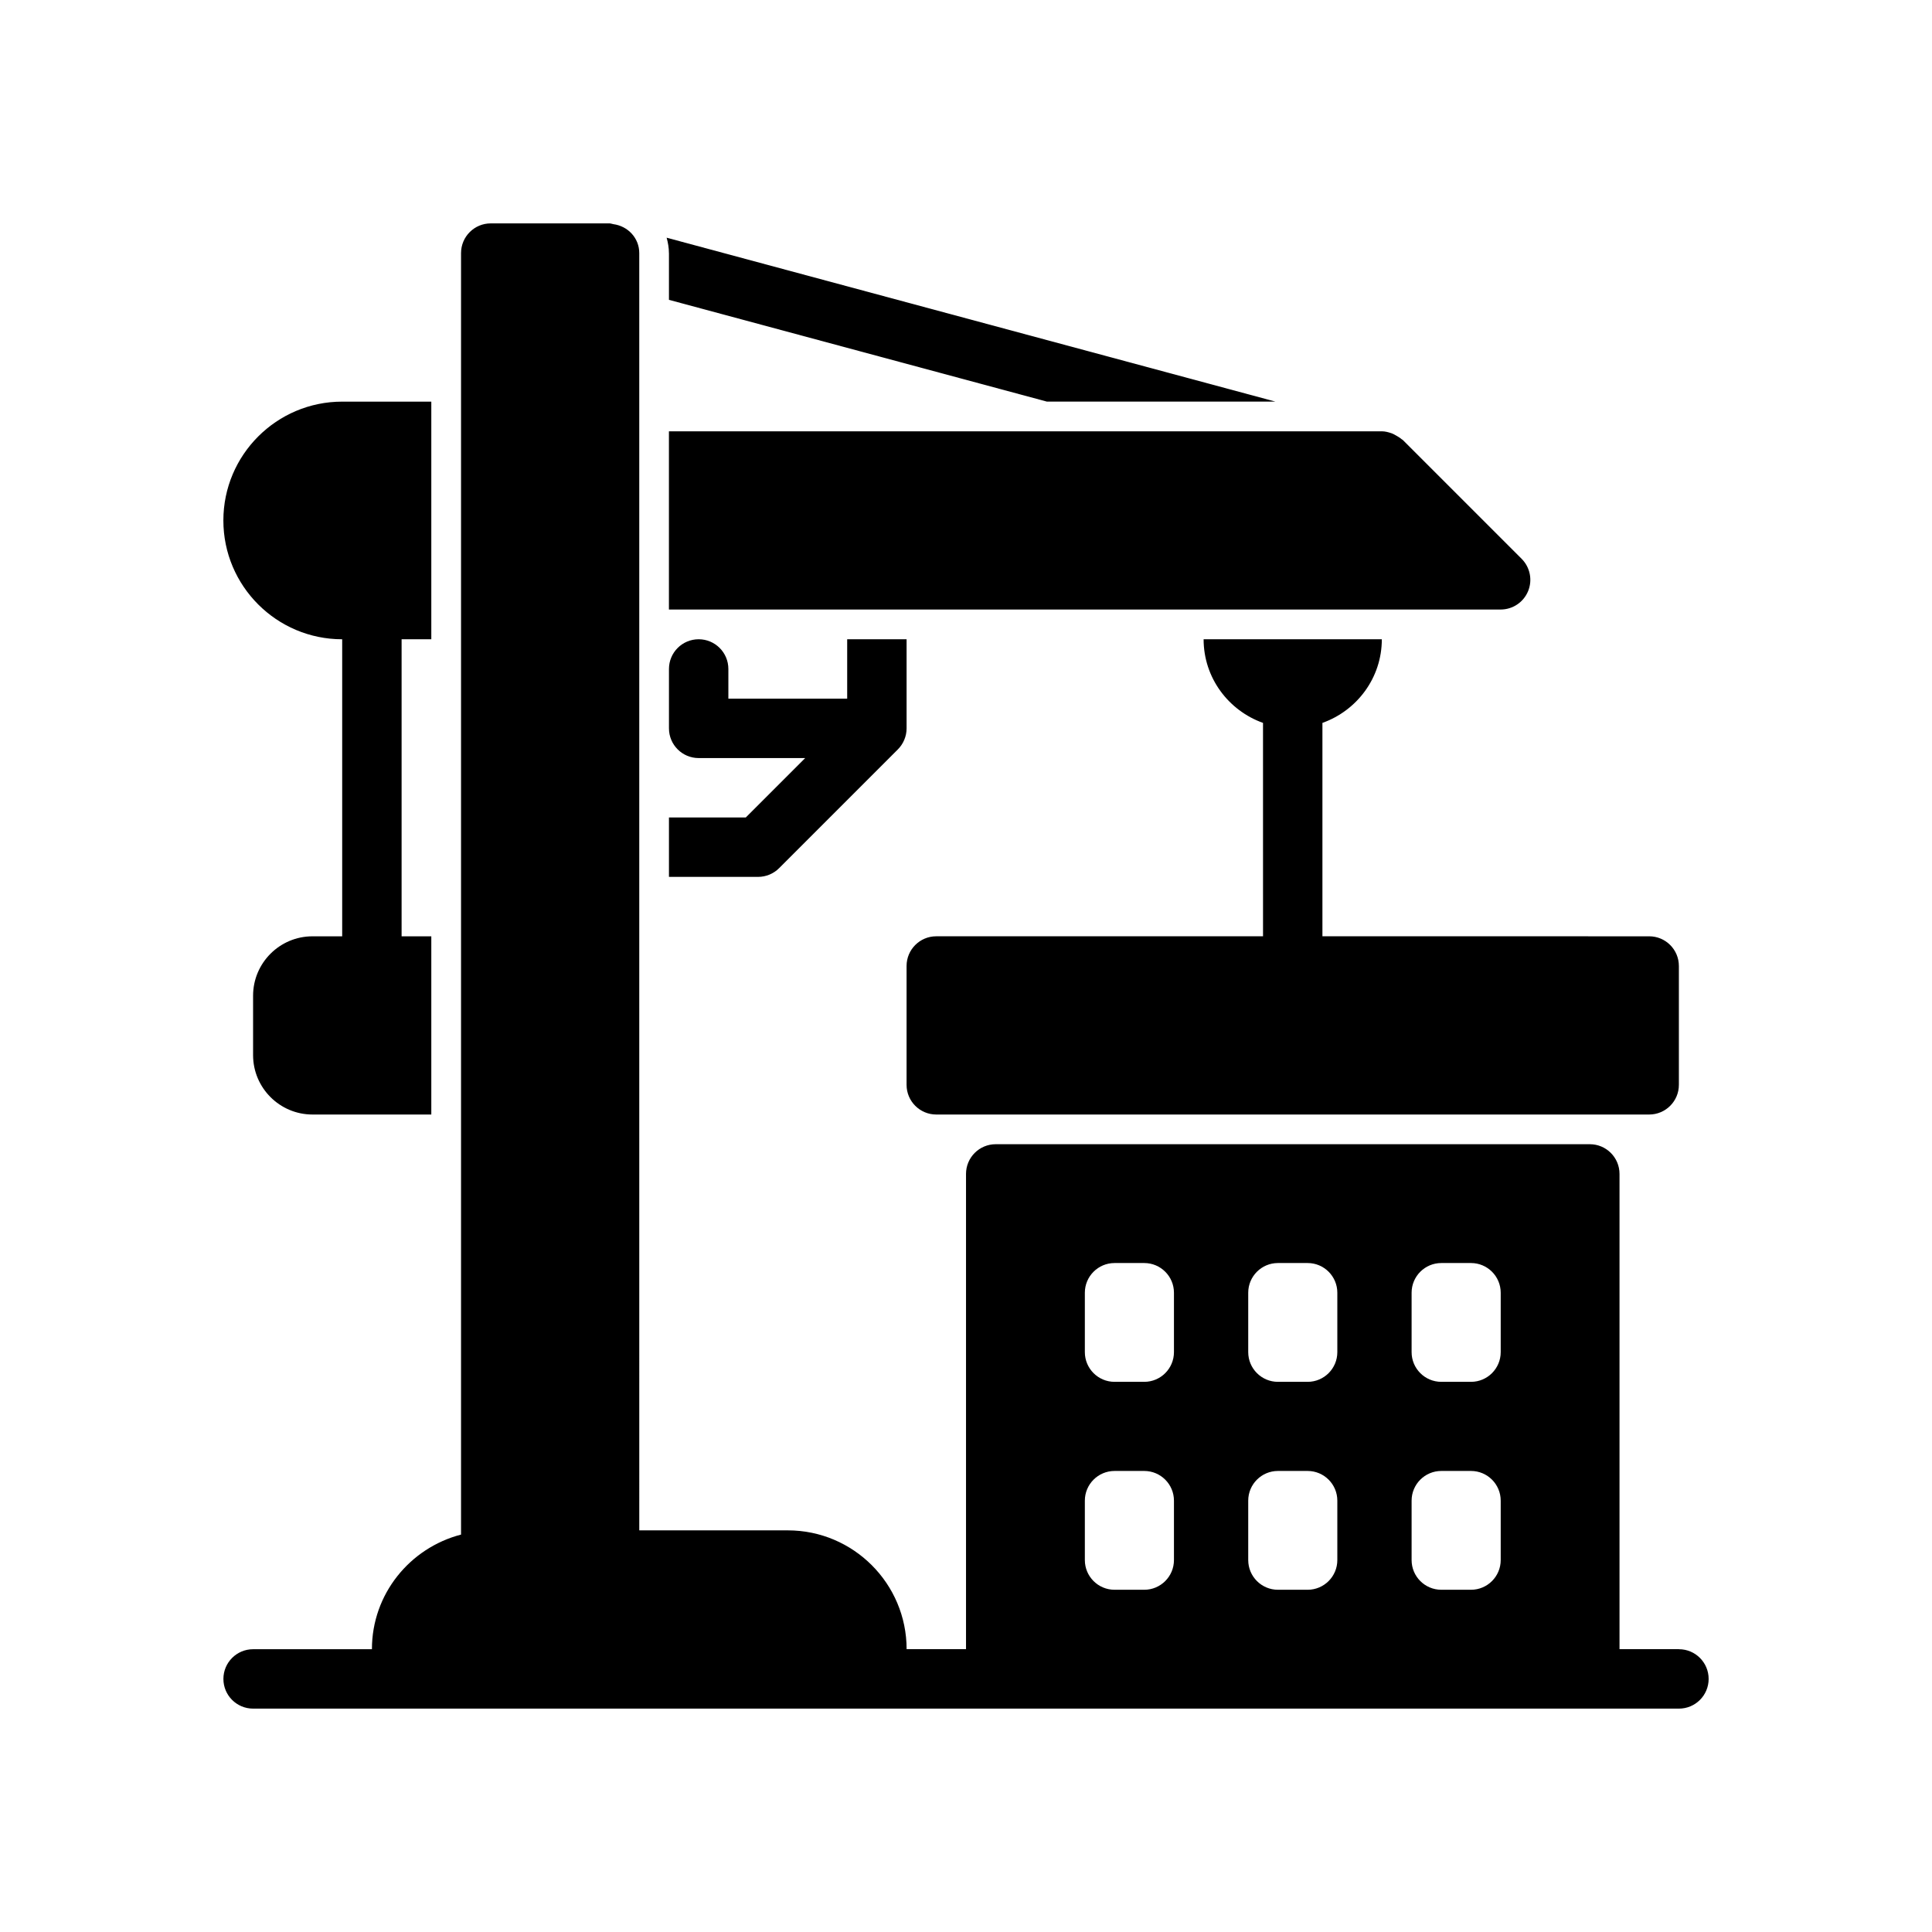
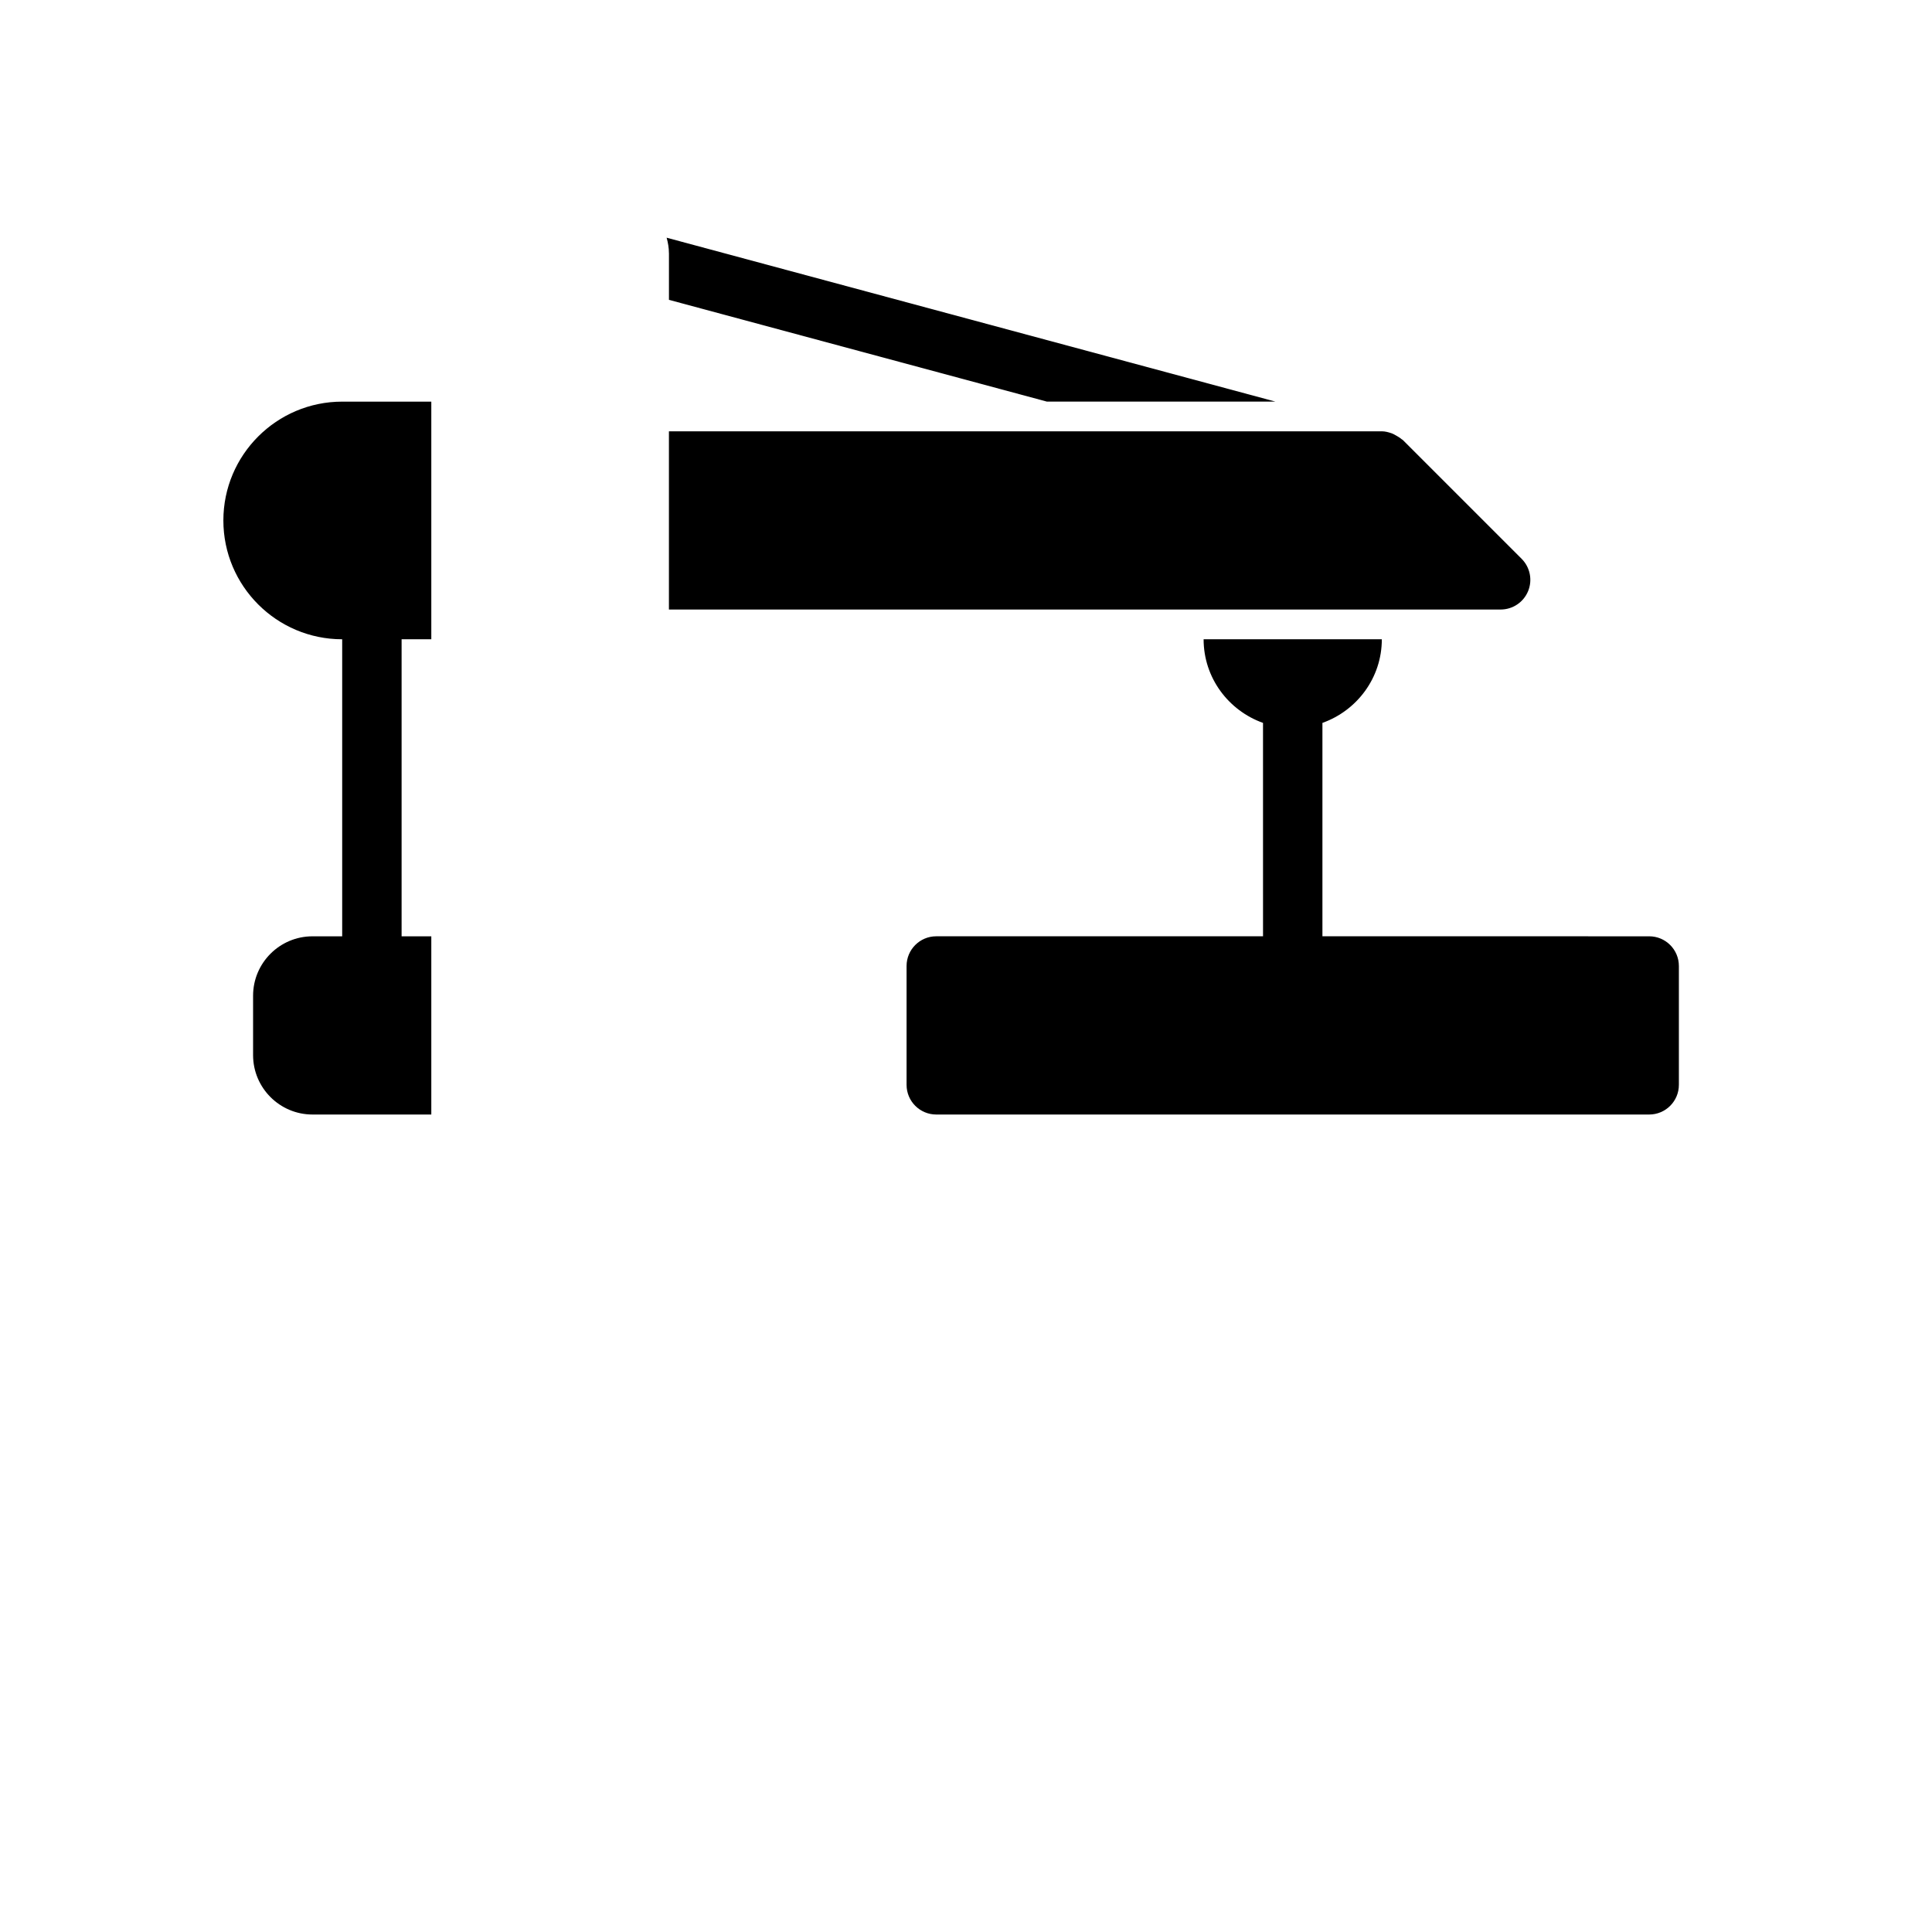
<svg xmlns="http://www.w3.org/2000/svg" fill="#000000" width="800px" height="800px" version="1.1" viewBox="144 144 512 512">
  <g>
-     <path d="m588.93 581.05h-15.742v-125.95c0-4.352-3.527-7.871-7.871-7.871h-157.44c-4.344 0-7.871 3.519-7.871 7.871v125.95h-15.742c0-17.367-14.121-31.488-31.488-31.488h-39.359l-0.004-173.18v-165.31c0-3.992-3.016-7.156-6.863-7.668-0.348-0.047-0.656-0.203-1.008-0.203h-31.488c-4.344 0-7.871 3.519-7.871 7.871v339.61c-13.539 3.519-23.617 15.734-23.617 30.371l-31.488 0.008c-4.344 0-7.871 3.519-7.871 7.871 0 4.352 3.527 7.871 7.871 7.871h377.86c4.344 0 7.871-3.519 7.871-7.871 0-4.352-3.527-7.871-7.875-7.871zm-133.82-23.617c0 4.344-3.527 7.871-7.871 7.871h-7.871c-4.344 0-7.871-3.527-7.871-7.871v-15.742c0-4.344 3.527-7.871 7.871-7.871h7.871c4.344 0 7.871 3.527 7.871 7.871zm0-55.102c0 4.344-3.527 7.871-7.871 7.871h-7.871c-4.344 0-7.871-3.527-7.871-7.871v-15.742c0-4.344 3.527-7.871 7.871-7.871h7.871c4.344 0 7.871 3.527 7.871 7.871zm43.297 55.102c0 4.344-3.527 7.871-7.871 7.871h-7.871c-4.344 0-7.871-3.527-7.871-7.871v-15.742c0-4.344 3.527-7.871 7.871-7.871h7.871c4.344 0 7.871 3.527 7.871 7.871zm0-55.102c0 4.344-3.527 7.871-7.871 7.871h-7.871c-4.344 0-7.871-3.527-7.871-7.871v-15.742c0-4.344 3.527-7.871 7.871-7.871h7.871c4.344 0 7.871 3.527 7.871 7.871zm43.297 55.102c0 4.344-3.527 7.871-7.871 7.871h-7.871c-4.344 0-7.871-3.527-7.871-7.871v-15.742c0-4.344 3.527-7.871 7.871-7.871h7.871c4.344 0 7.871 3.527 7.871 7.871zm0-55.102c0 4.344-3.527 7.871-7.871 7.871h-7.871c-4.344 0-7.871-3.527-7.871-7.871v-15.742c0-4.344 3.527-7.871 7.871-7.871h7.871c4.344 0 7.871 3.527 7.871 7.871z" />
    <path d="m258.3 313.41v-62.973h-23.617c-17.367 0-31.488 14.121-31.488 31.488s14.121 31.488 31.488 31.488v78.719h-7.871c-8.684 0-15.742 7.062-15.742 15.742v15.742c0 8.684 7.062 15.742 15.742 15.742h31.488v-47.23h-7.871v-78.719z" />
    <path d="m515.77 260.61c-0.109-0.109-0.27-0.156-0.387-0.262-0.387-0.348-0.836-0.598-1.281-0.859-0.449-0.262-0.891-0.52-1.395-0.691-0.805-0.266-1.637-0.496-2.504-0.496h-188.93v47.23h220.41c3.18 0 6.055-1.914 7.273-4.856 1.219-2.945 0.543-6.328-1.707-8.582z" />
    <path d="m321.28 211.07v12.391l100.16 26.969h60.566l-161.34-43.438c0.355 1.309 0.605 2.66 0.605 4.078z" />
-     <path d="m321.28 360.64v15.742h23.617c2.086 0 4.094-0.828 5.566-2.305l31.48-31.48c0.723-0.723 1.301-1.582 1.699-2.543 0.402-0.949 0.613-1.973 0.613-3.027v-23.617h-15.742v15.742h-31.488v-7.871c0-4.352-3.527-7.871-7.871-7.871s-7.871 3.519-7.871 7.871v15.742c0 4.352 3.527 7.871 7.871 7.871h28.23l-15.742 15.742z" />
    <path d="m392.12 439.36h188.93c4.344 0 7.871-3.519 7.871-7.871v-31.488c0-4.352-3.527-7.871-7.871-7.871l-86.594-0.004v-56.551c9.141-3.258 15.742-11.918 15.742-22.168h-47.23c0 10.25 6.606 18.91 15.742 22.168l0.004 56.551h-86.594c-4.344 0-7.871 3.519-7.871 7.871v31.488c0 4.356 3.527 7.875 7.871 7.875z" />
  </g>
</svg>